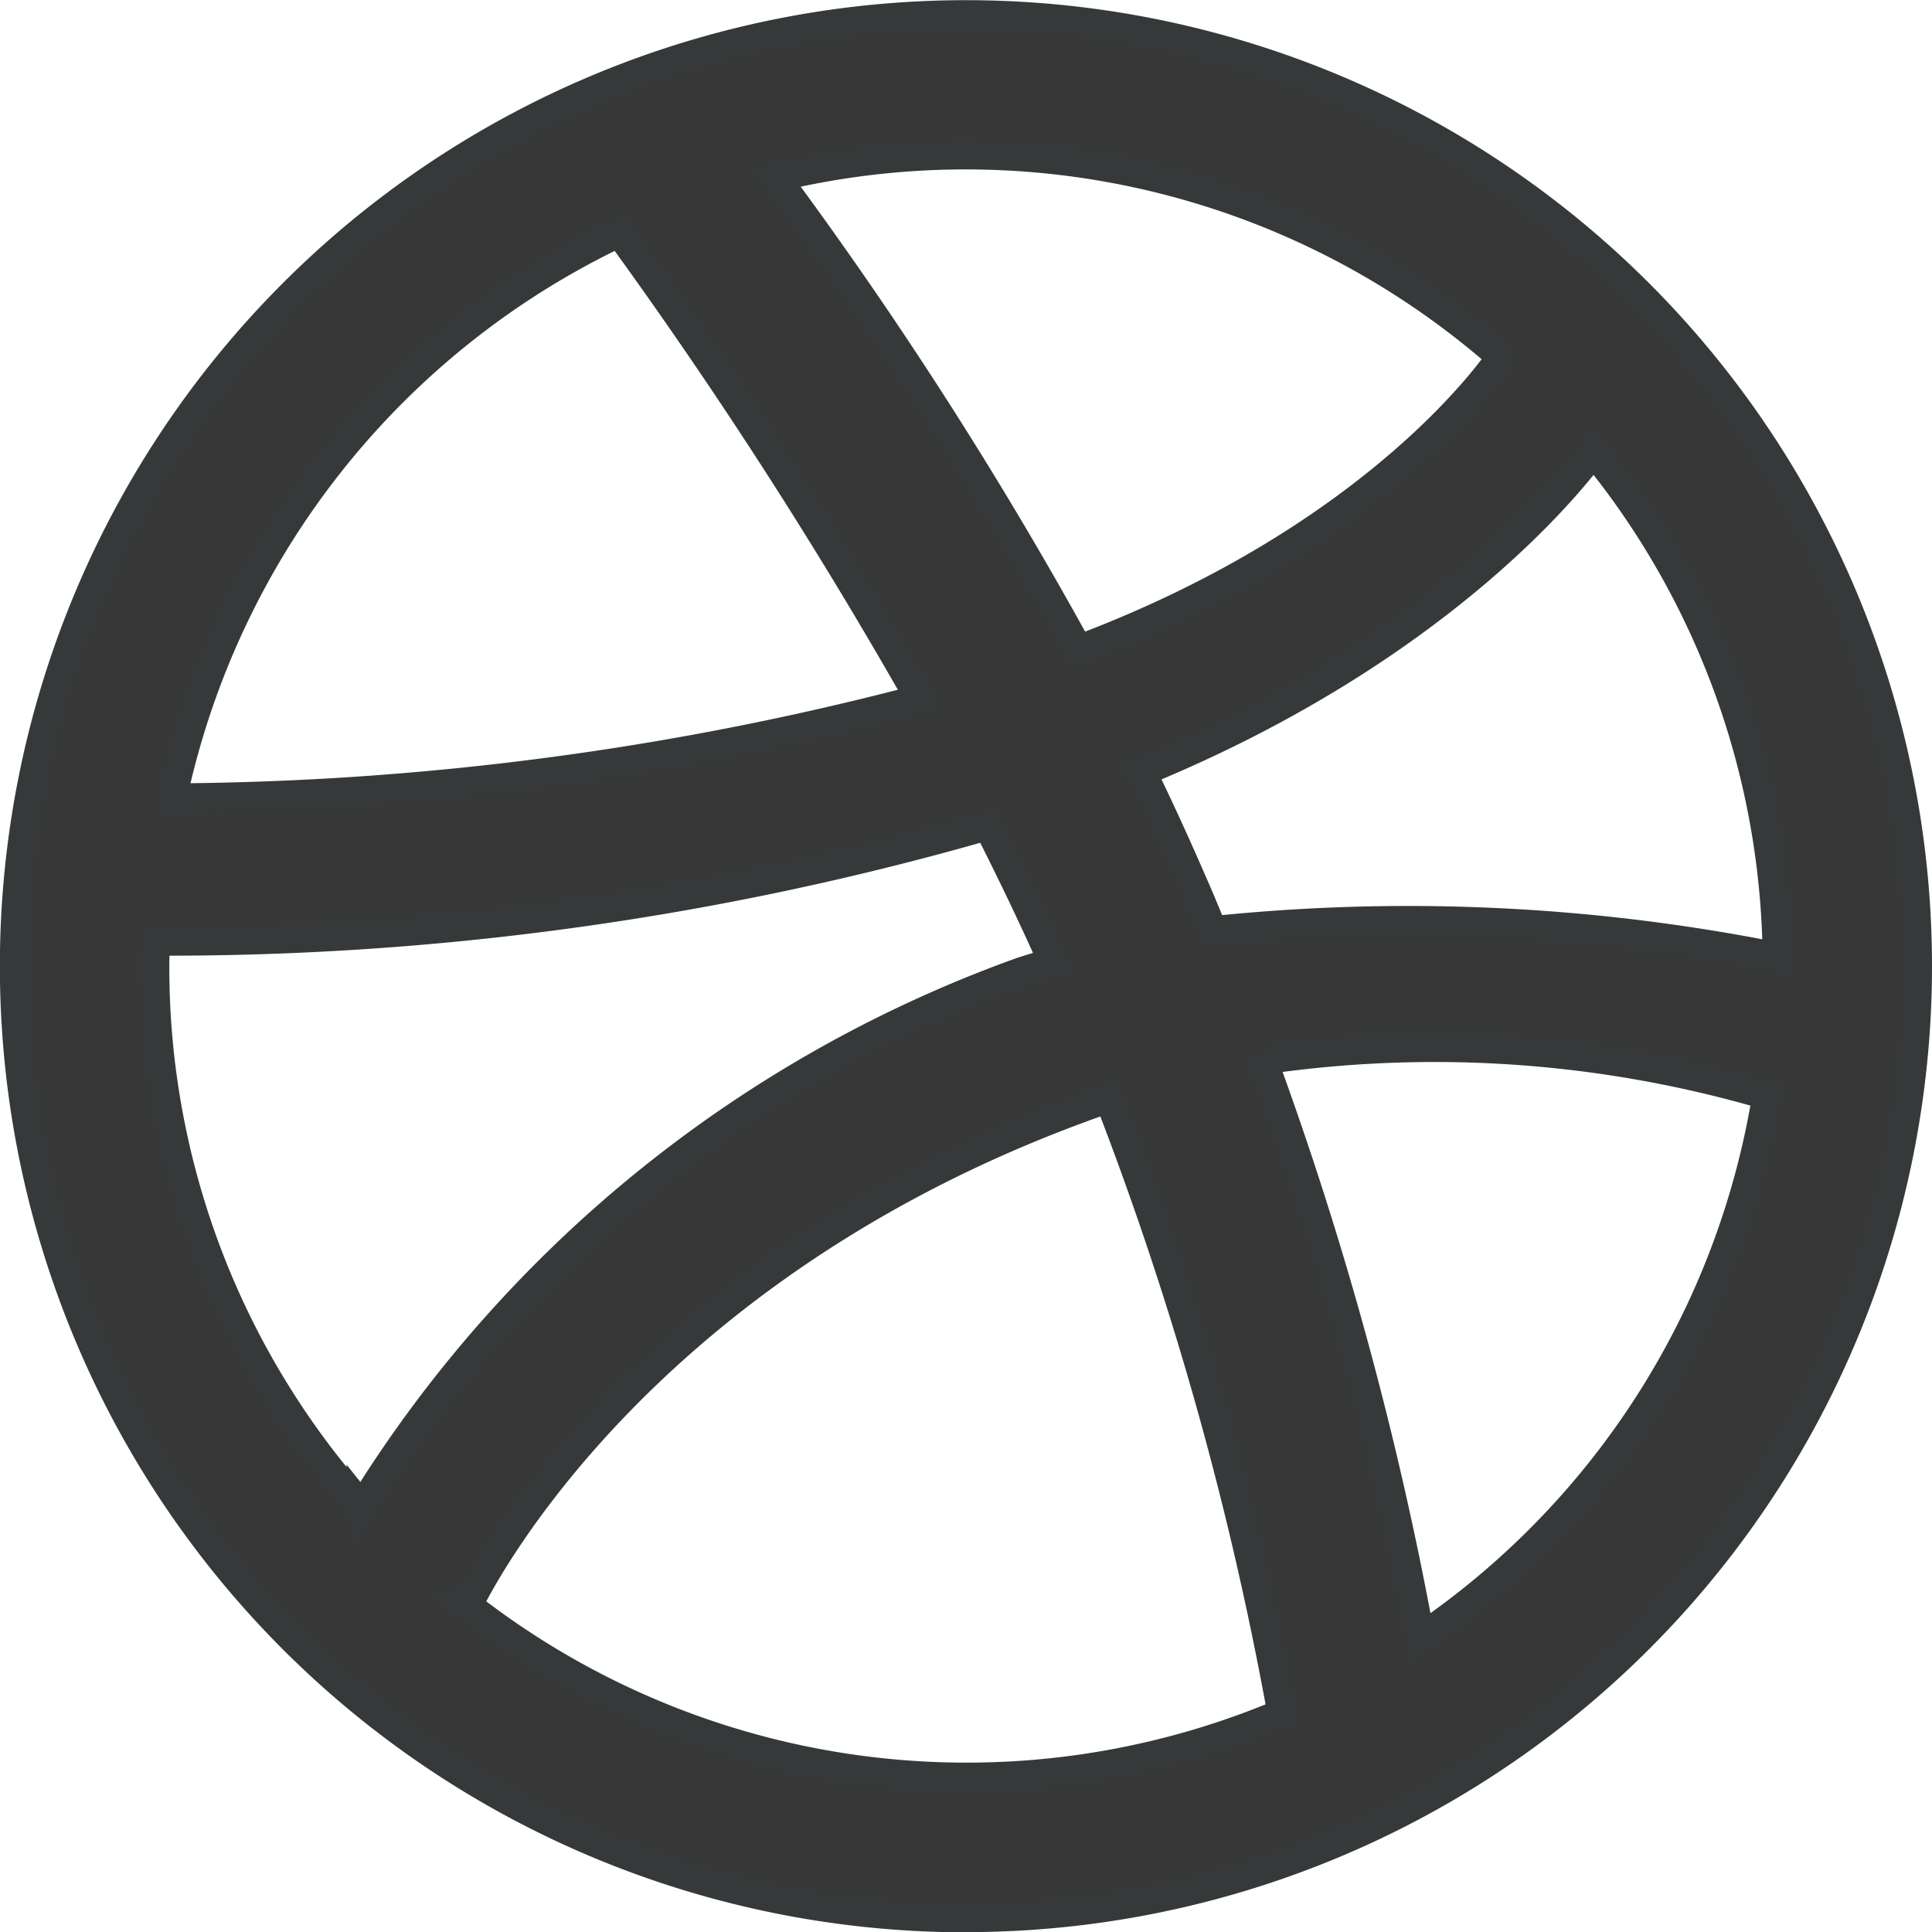
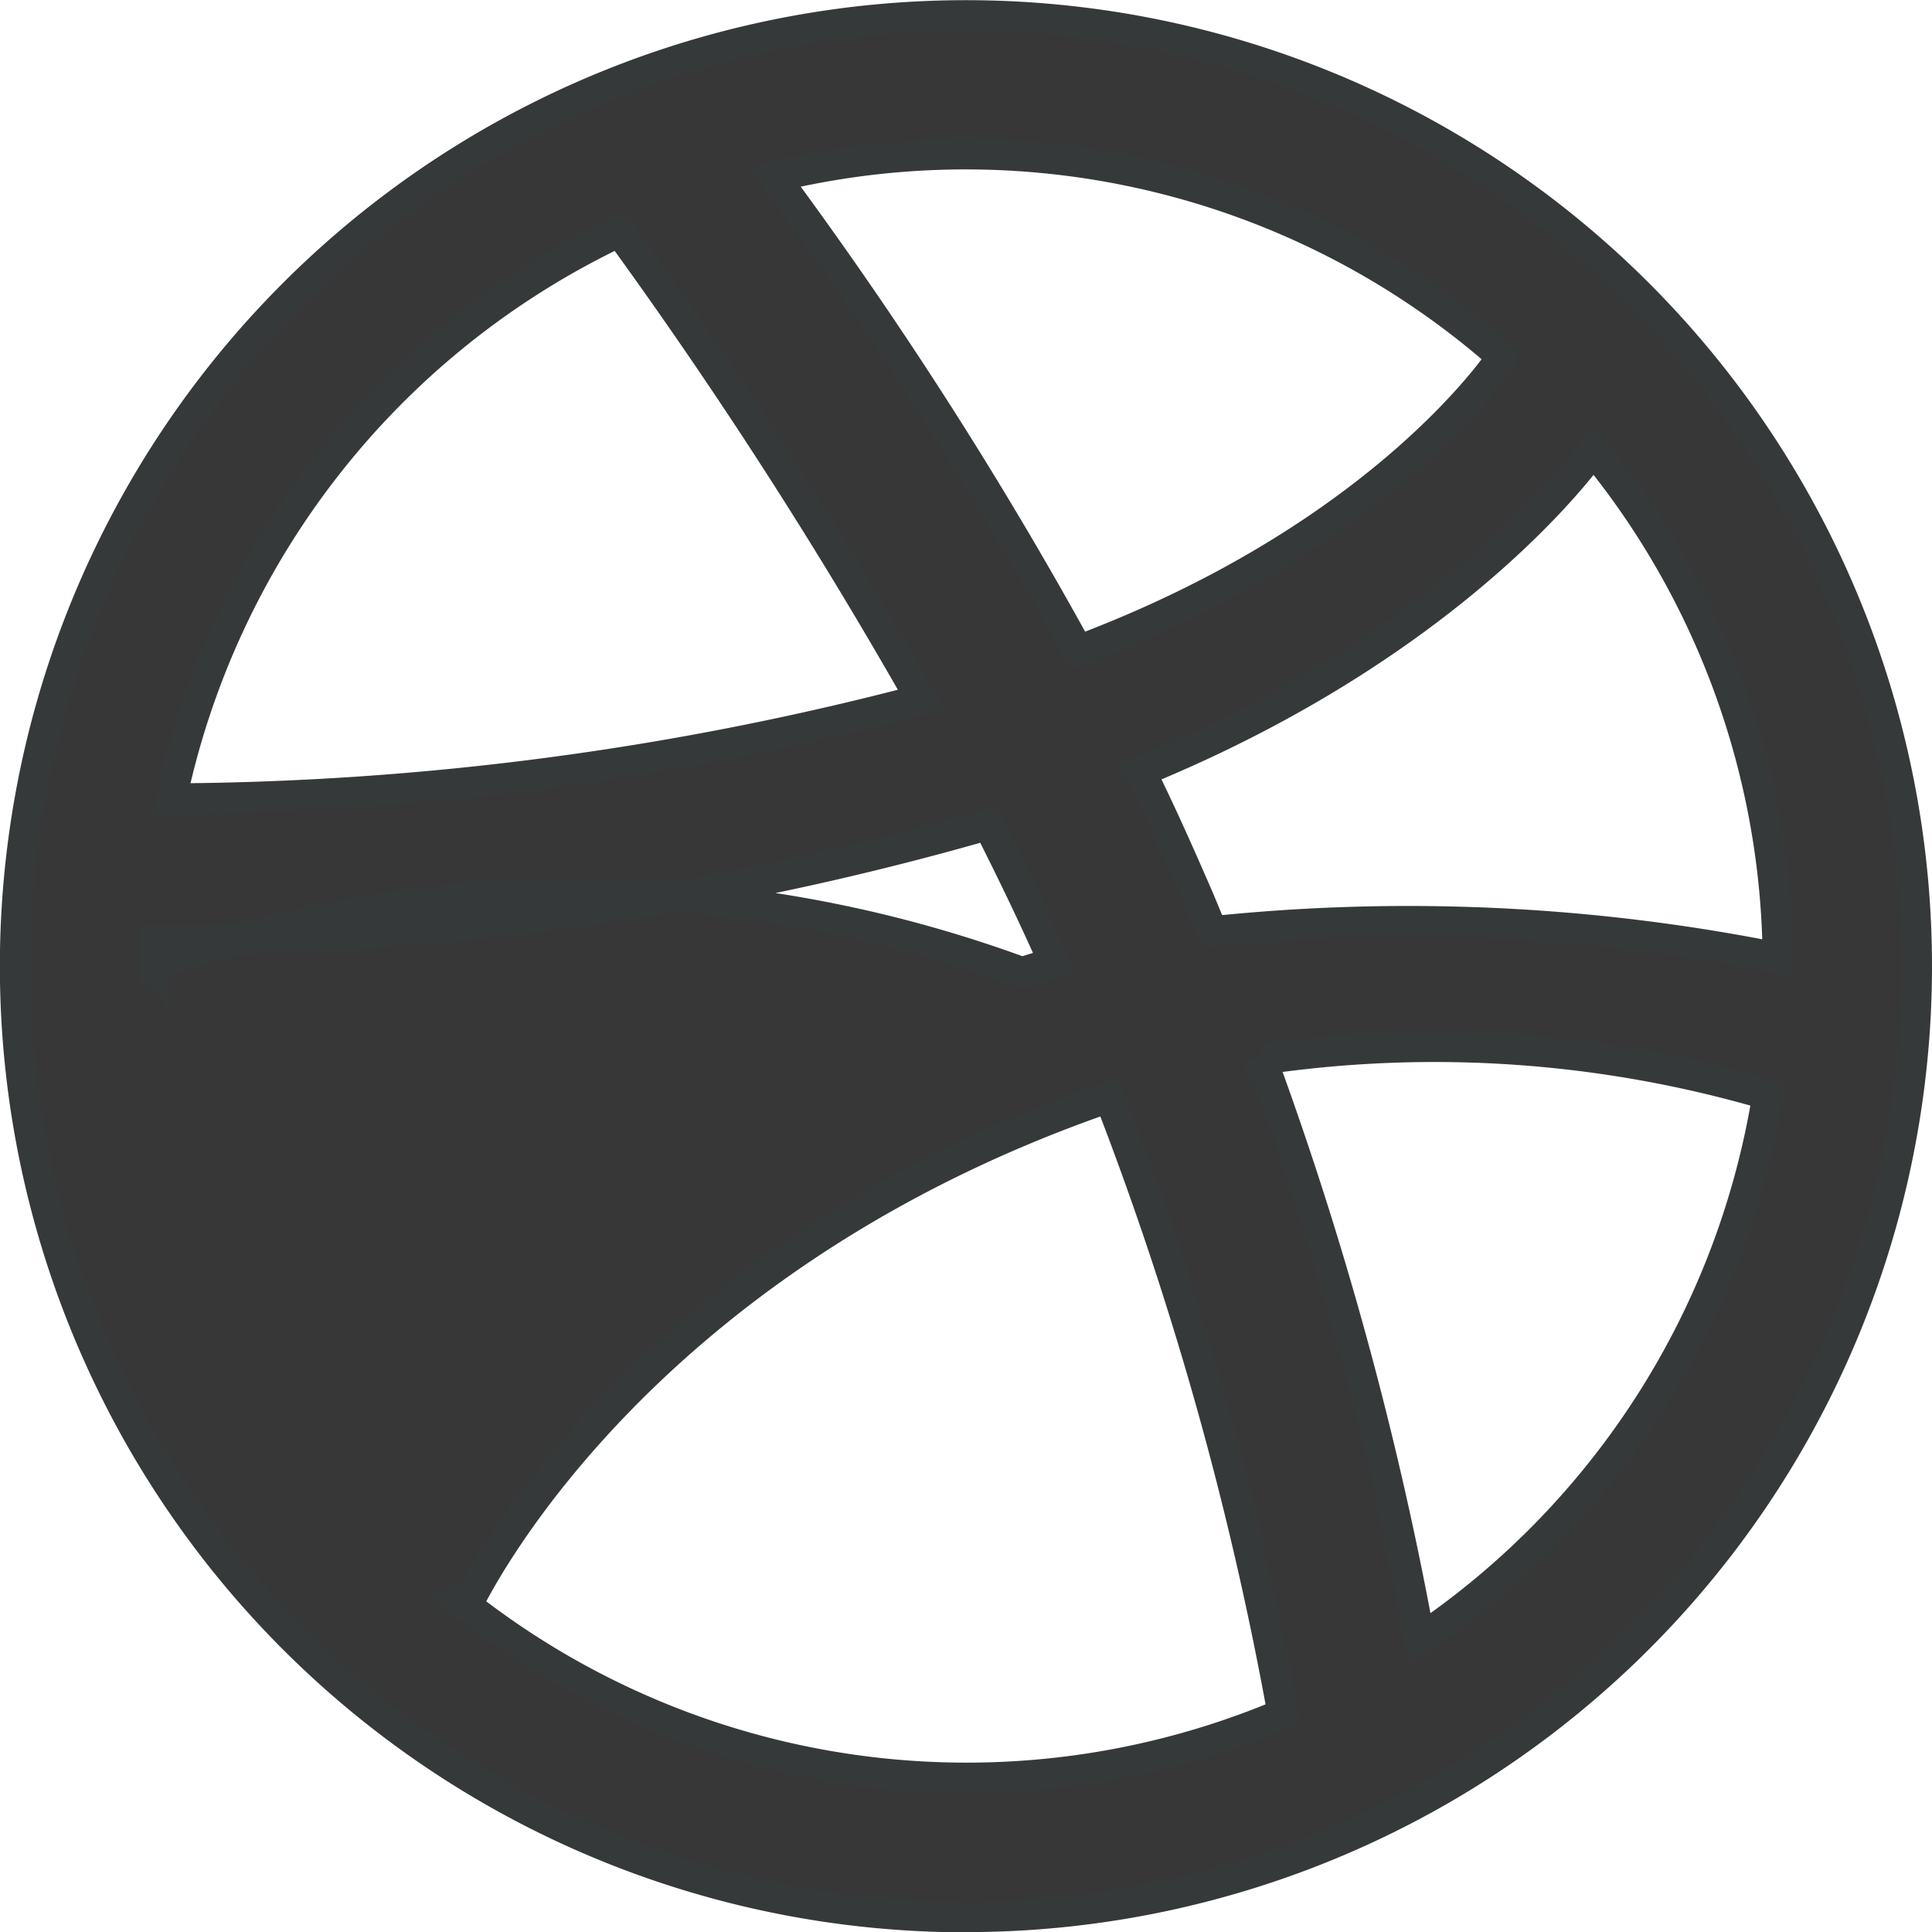
<svg xmlns="http://www.w3.org/2000/svg" width="31.576" height="31.578" viewBox="0 0 31.576 31.578">
-   <path id="Icon_metro-dribbble" data-name="Icon metro-dribbble" d="M18.609,13.959a80.715,80.715,0,0,0-4.927-7.648,13.3,13.3,0,0,0-7.325,9.268,49.065,49.065,0,0,0,12.252-1.62Zm1.652,4.459c.172-.056.348-.108.522-.159-.333-.755-.7-1.512-1.076-2.256A48.512,48.512,0,0,1,6.085,17.895c-.005.142-.012.28-.012.422a13.212,13.212,0,0,0,3.405,8.871l-.008-.01A21,21,0,0,1,20.26,18.418ZM11.187,28.777V28.77c-.1-.076-.2-.145-.3-.228C11.065,28.686,11.187,28.777,11.187,28.777ZM16.165,5.431l-.025.007a.089.089,0,0,1,.024,0l0,0ZM28.107,8.357A13.262,13.262,0,0,0,16.215,5.418a68.032,68.032,0,0,1,4.962,7.742c5-1.873,6.893-4.749,6.93-4.8Zm-8.764,25.5A15.539,15.539,0,1,1,34.882,18.317,15.538,15.538,0,0,1,19.343,33.854ZM21.6,20.487c-7.788,2.714-10.36,8.171-10.413,8.283a13.257,13.257,0,0,0,13.335,1.765,54.99,54.99,0,0,0-2.836-10.078l-.086.03Zm.6-5.347c.311.63.6,1.274.883,1.924.1.228.193.459.287.686a30.786,30.786,0,0,1,9.244.432,13.24,13.24,0,0,0-3.018-8.3c-.03.039-2.16,3.113-7.4,5.254Zm1.978,4.7a57.723,57.723,0,0,1,2.582,9.477,13.272,13.272,0,0,0,5.687-8.9,19.3,19.3,0,0,0-8.269-.576Z" transform="translate(-3.556 -2.526)" fill="#373737" stroke="#363939" stroke-width="0.5" />
+   <path id="Icon_metro-dribbble" data-name="Icon metro-dribbble" d="M18.609,13.959a80.715,80.715,0,0,0-4.927-7.648,13.3,13.3,0,0,0-7.325,9.268,49.065,49.065,0,0,0,12.252-1.62Zm1.652,4.459c.172-.056.348-.108.522-.159-.333-.755-.7-1.512-1.076-2.256A48.512,48.512,0,0,1,6.085,17.895c-.005.142-.012.28-.012.422l-.008-.01A21,21,0,0,1,20.26,18.418ZM11.187,28.777V28.77c-.1-.076-.2-.145-.3-.228C11.065,28.686,11.187,28.777,11.187,28.777ZM16.165,5.431l-.025.007a.089.089,0,0,1,.024,0l0,0ZM28.107,8.357A13.262,13.262,0,0,0,16.215,5.418a68.032,68.032,0,0,1,4.962,7.742c5-1.873,6.893-4.749,6.93-4.8Zm-8.764,25.5A15.539,15.539,0,1,1,34.882,18.317,15.538,15.538,0,0,1,19.343,33.854ZM21.6,20.487c-7.788,2.714-10.36,8.171-10.413,8.283a13.257,13.257,0,0,0,13.335,1.765,54.99,54.99,0,0,0-2.836-10.078l-.086.03Zm.6-5.347c.311.63.6,1.274.883,1.924.1.228.193.459.287.686a30.786,30.786,0,0,1,9.244.432,13.24,13.24,0,0,0-3.018-8.3c-.03.039-2.16,3.113-7.4,5.254Zm1.978,4.7a57.723,57.723,0,0,1,2.582,9.477,13.272,13.272,0,0,0,5.687-8.9,19.3,19.3,0,0,0-8.269-.576Z" transform="translate(-3.556 -2.526)" fill="#373737" stroke="#363939" stroke-width="0.5" />
</svg>